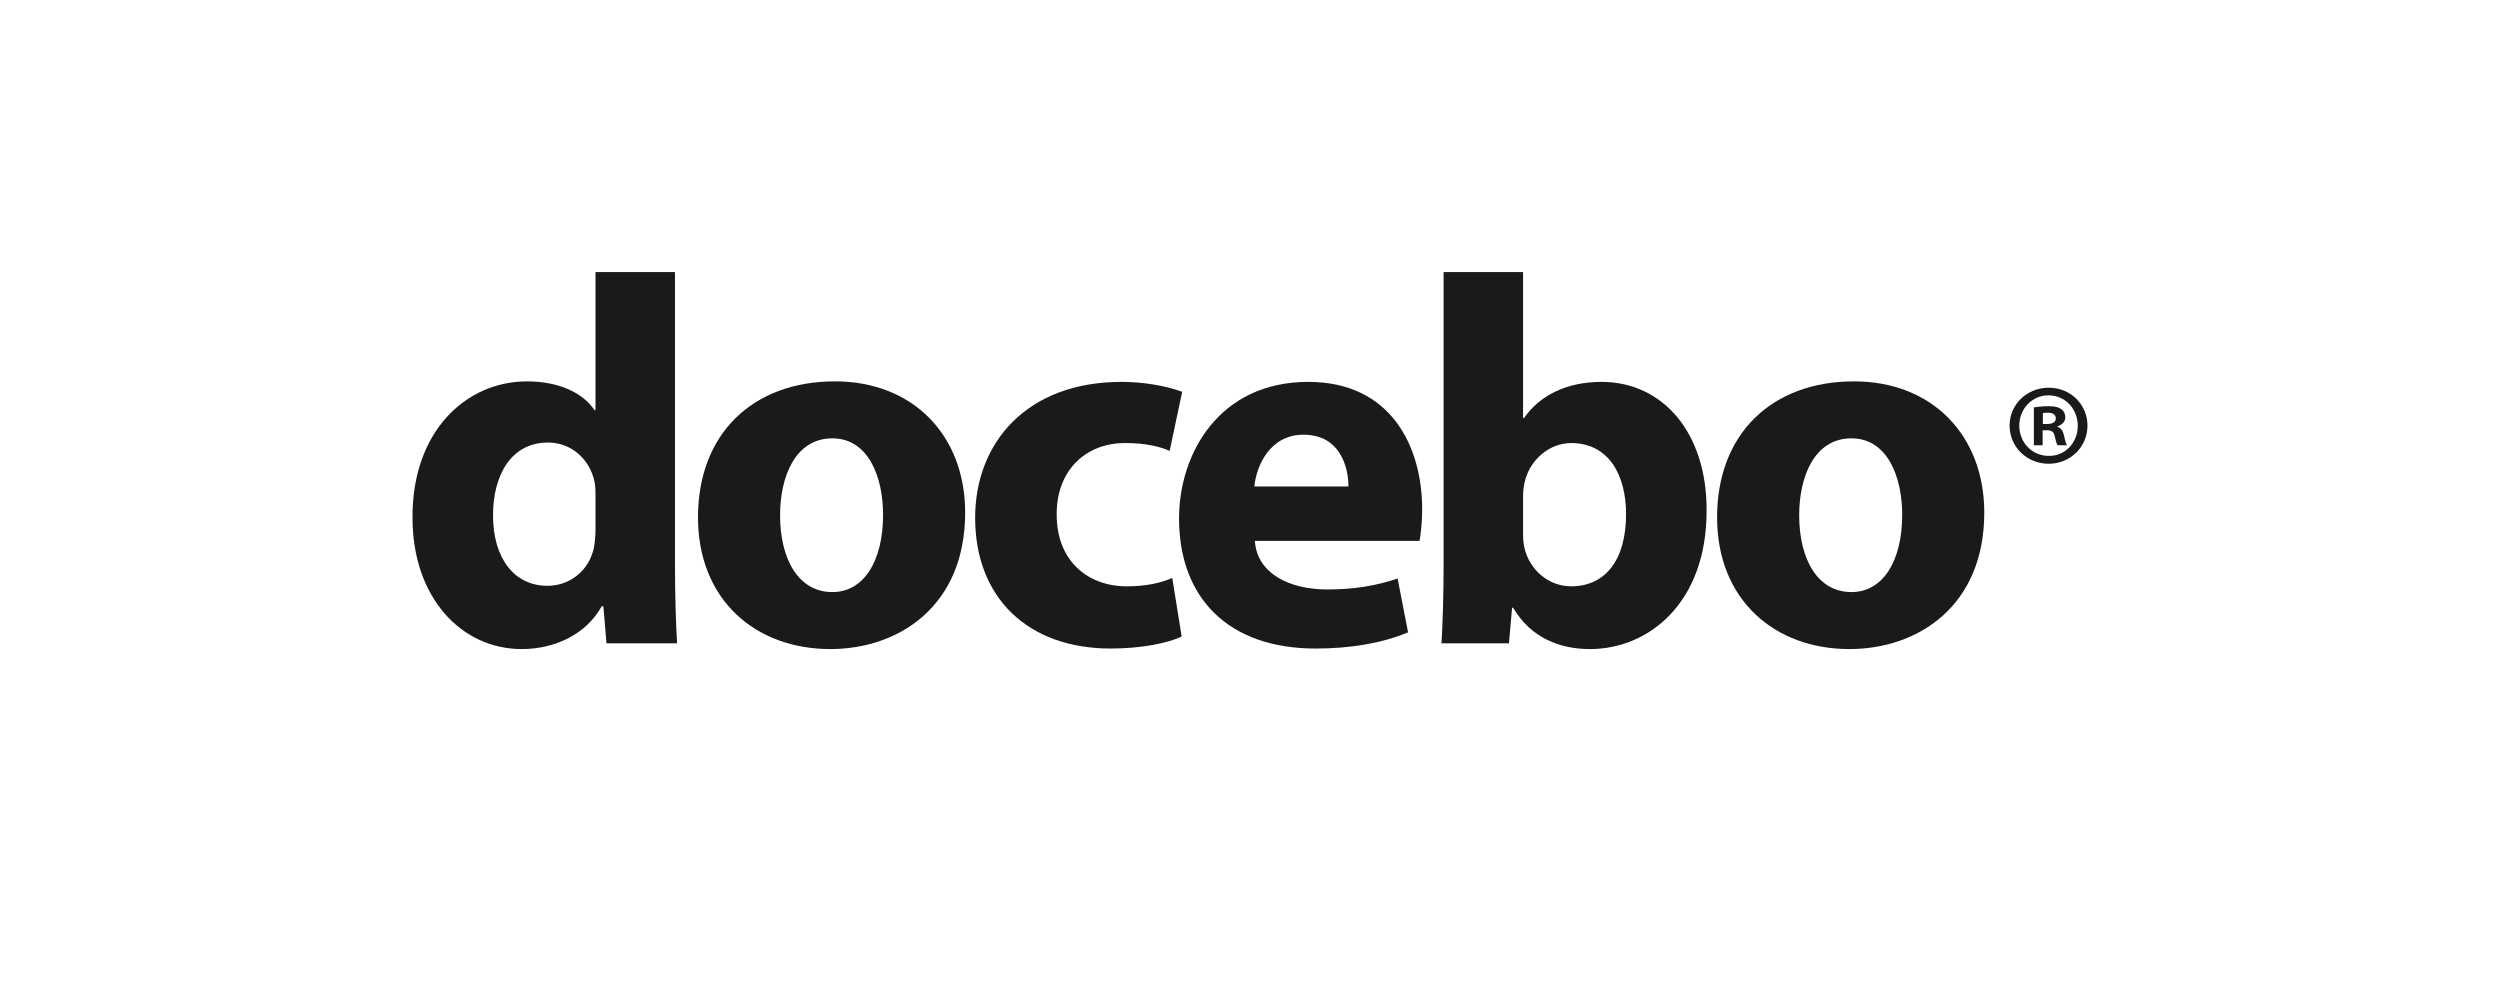
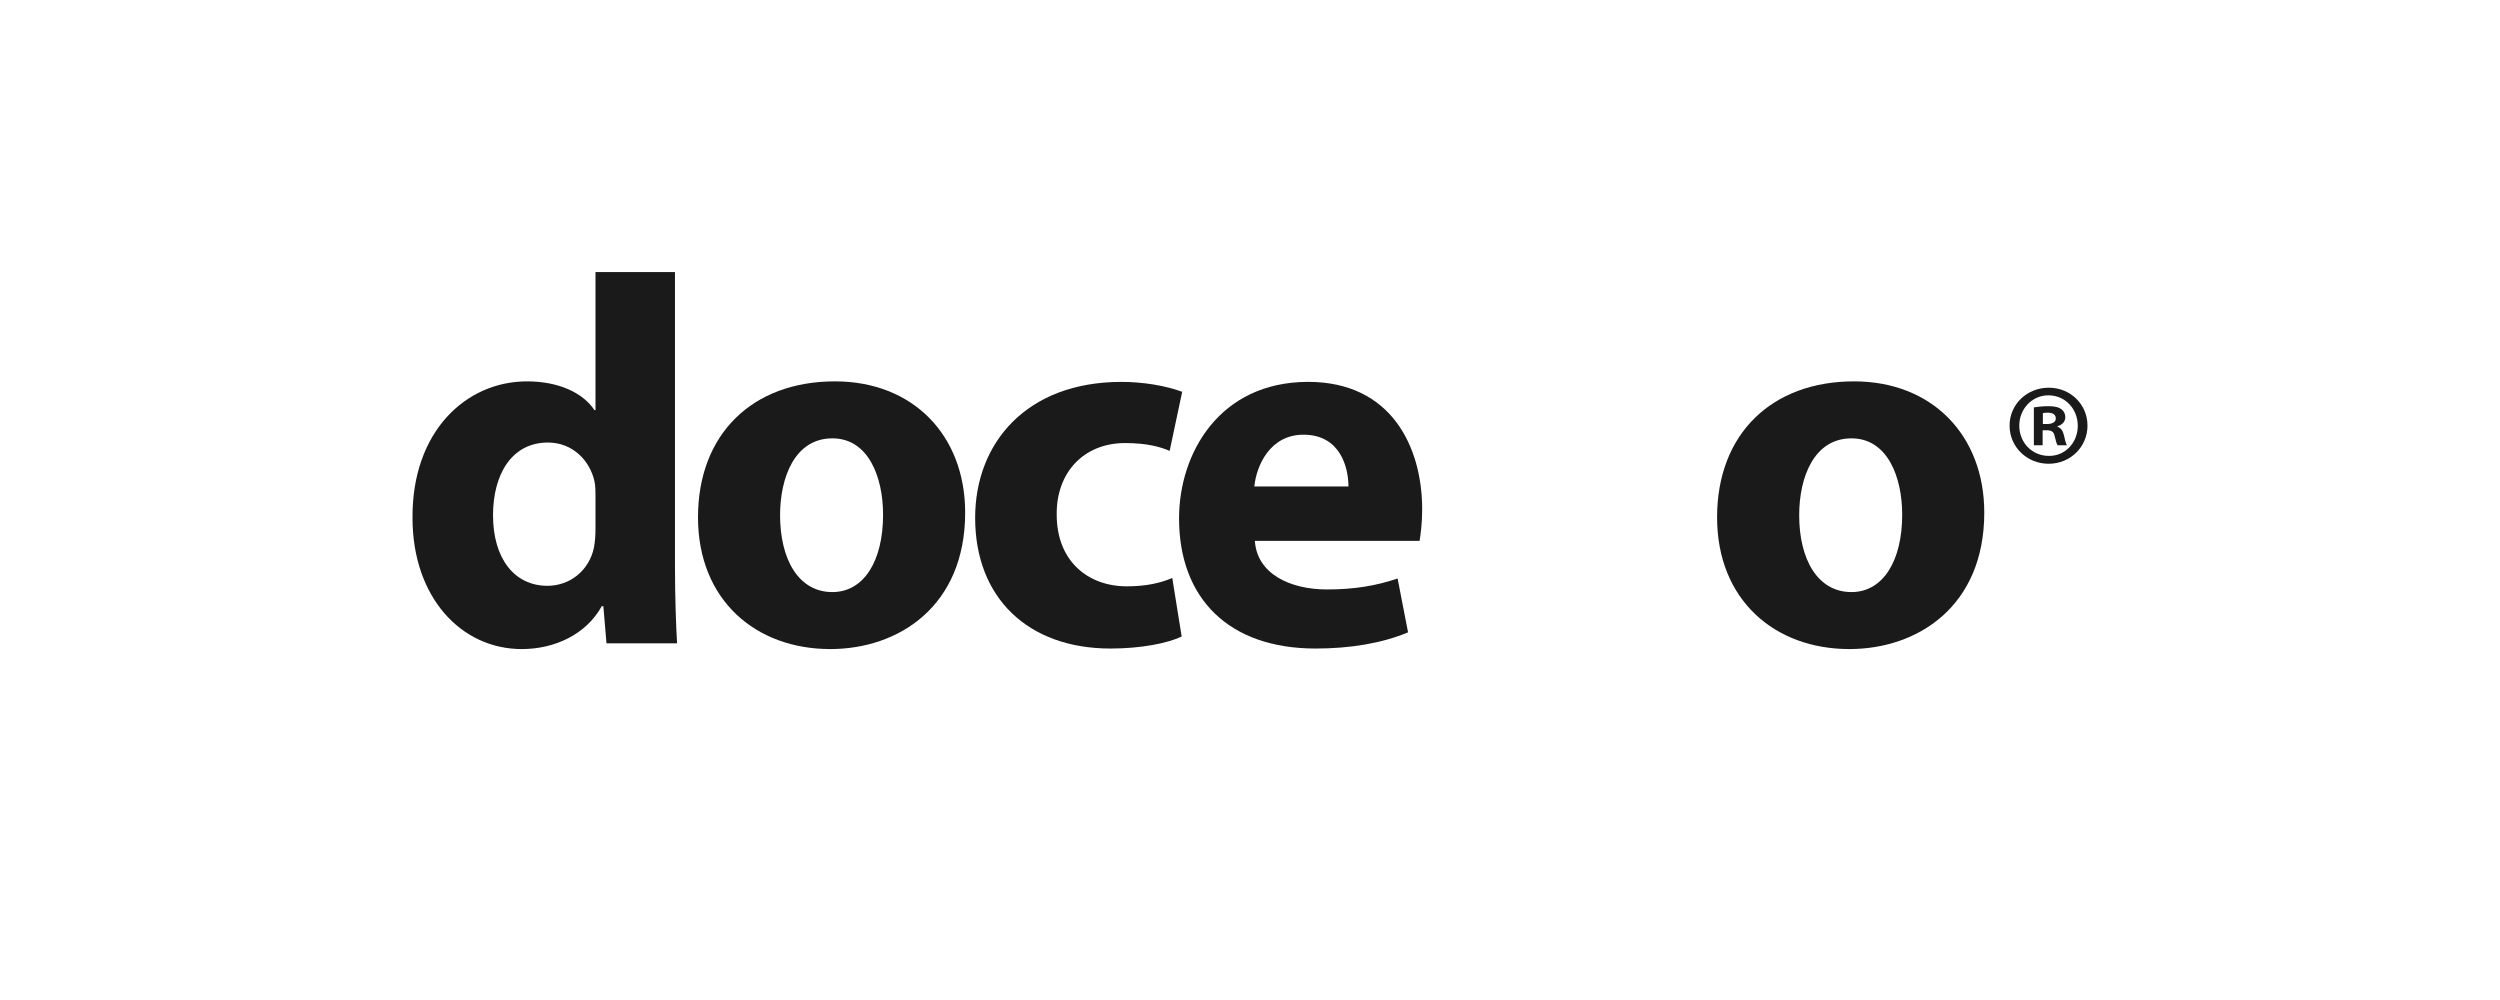
<svg xmlns="http://www.w3.org/2000/svg" width="200" height="80" viewBox="0 0 200 80" fill="none">
  <path d="M53.998 21.767V45.357C53.998 47.658 54.081 50.084 54.166 51.465H48.519L48.268 48.495H48.142C46.888 50.754 44.378 51.926 41.742 51.926C36.89 51.926 33 47.784 33 41.426C32.959 34.524 37.267 30.51 42.16 30.51C44.712 30.51 46.637 31.43 47.557 32.809H47.64V21.767H53.998ZM47.64 39.669C47.64 39.334 47.64 38.874 47.557 38.498C47.18 36.825 45.8 35.403 43.833 35.403C40.906 35.403 39.442 37.996 39.442 41.218C39.442 44.688 41.157 46.864 43.792 46.864C45.632 46.864 47.138 45.608 47.515 43.811C47.598 43.349 47.64 42.848 47.64 42.347V39.669Z" fill="#1A1A1A" />
  <path d="M66.422 51.925C60.441 51.925 55.84 47.993 55.84 41.383C55.84 34.734 60.189 30.509 66.798 30.509C73.031 30.509 77.213 34.817 77.213 41.008C77.213 48.495 71.901 51.925 66.422 51.925ZM66.59 47.366C69.099 47.366 70.646 44.898 70.646 41.175C70.646 38.164 69.475 35.068 66.59 35.068C63.577 35.068 62.406 38.206 62.406 41.217C62.406 44.73 63.871 47.366 66.59 47.366Z" fill="#1A1A1A" />
  <path d="M94.533 50.921C93.404 51.464 91.271 51.883 88.845 51.883C82.236 51.883 78.012 47.825 78.012 41.425C78.012 35.444 82.111 30.551 89.723 30.551C91.396 30.551 93.236 30.843 94.575 31.345L93.572 36.072C92.819 35.738 91.69 35.444 90.016 35.444C86.67 35.444 84.495 37.829 84.536 41.175C84.536 44.898 87.046 46.906 90.142 46.906C91.647 46.906 92.819 46.654 93.781 46.237L94.533 50.921Z" fill="#1A1A1A" />
  <path d="M100.389 43.267C100.557 45.901 103.191 47.156 106.161 47.156C108.336 47.156 110.094 46.864 111.808 46.278L112.645 50.586C110.552 51.465 108.001 51.883 105.242 51.883C98.297 51.883 94.324 47.867 94.324 41.468C94.324 36.281 97.545 30.55 104.656 30.55C111.265 30.55 113.774 35.696 113.774 40.757C113.774 41.845 113.648 42.806 113.565 43.267H100.389ZM107.876 38.916C107.876 37.368 107.207 34.776 104.279 34.776C101.603 34.776 100.515 37.242 100.347 38.916H107.876Z" fill="#1A1A1A" />
-   <path d="M115.487 21.767H121.845V33.437H121.928C123.141 31.679 125.275 30.551 128.119 30.551C133.013 30.551 136.569 34.608 136.527 40.883C136.527 48.244 131.884 51.926 127.199 51.926C124.815 51.926 122.473 51.046 121.051 48.621H120.967L120.716 51.465H115.32C115.404 50.126 115.487 47.658 115.487 45.357V21.767ZM121.845 42.764C121.845 43.183 121.887 43.56 121.97 43.894C122.389 45.567 123.852 46.905 125.694 46.905C128.413 46.905 130.085 44.814 130.085 41.132C130.085 37.954 128.663 35.445 125.694 35.445C123.978 35.445 122.389 36.742 121.97 38.581C121.887 38.958 121.845 39.334 121.845 39.753V42.764Z" fill="#1A1A1A" />
  <path d="M147.95 51.925C141.968 51.925 137.367 47.993 137.367 41.383C137.367 34.734 141.718 30.509 148.326 30.509C154.56 30.509 158.742 34.817 158.742 41.008C158.742 48.495 153.43 51.925 147.95 51.925ZM148.117 47.366C150.627 47.366 152.175 44.898 152.175 41.175C152.175 38.164 151.004 35.068 148.117 35.068C145.106 35.068 143.935 38.206 143.935 41.217C143.935 44.73 145.398 47.366 148.117 47.366Z" fill="#1A1A1A" />
  <path d="M166.999 34.05C166.999 35.751 165.63 37.101 163.892 37.101C162.152 37.101 160.766 35.751 160.766 34.05C160.766 32.348 162.152 31.016 163.909 31.016C165.63 31.016 166.999 32.348 166.999 34.05ZM163.909 36.472C165.223 36.491 166.222 35.4 166.222 34.069C166.222 32.718 165.223 31.626 163.873 31.626C162.559 31.626 161.542 32.718 161.542 34.05C161.542 35.4 162.559 36.472 163.909 36.472ZM163.411 35.621H162.708V32.589C162.985 32.551 163.374 32.495 163.873 32.495C164.446 32.495 164.706 32.589 164.909 32.736C165.094 32.866 165.223 33.088 165.223 33.384C165.223 33.753 164.945 33.994 164.595 34.105V34.142C164.89 34.235 165.039 34.474 165.131 34.882C165.223 35.344 165.297 35.511 165.353 35.621H164.613C164.521 35.511 164.465 35.252 164.372 34.882C164.316 34.568 164.132 34.419 163.743 34.419H163.411V35.621ZM163.429 33.92H163.762C164.15 33.92 164.465 33.79 164.465 33.476C164.465 33.199 164.262 33.014 163.819 33.014C163.632 33.014 163.503 33.032 163.429 33.051V33.92Z" fill="#1A1A1A" />
</svg>